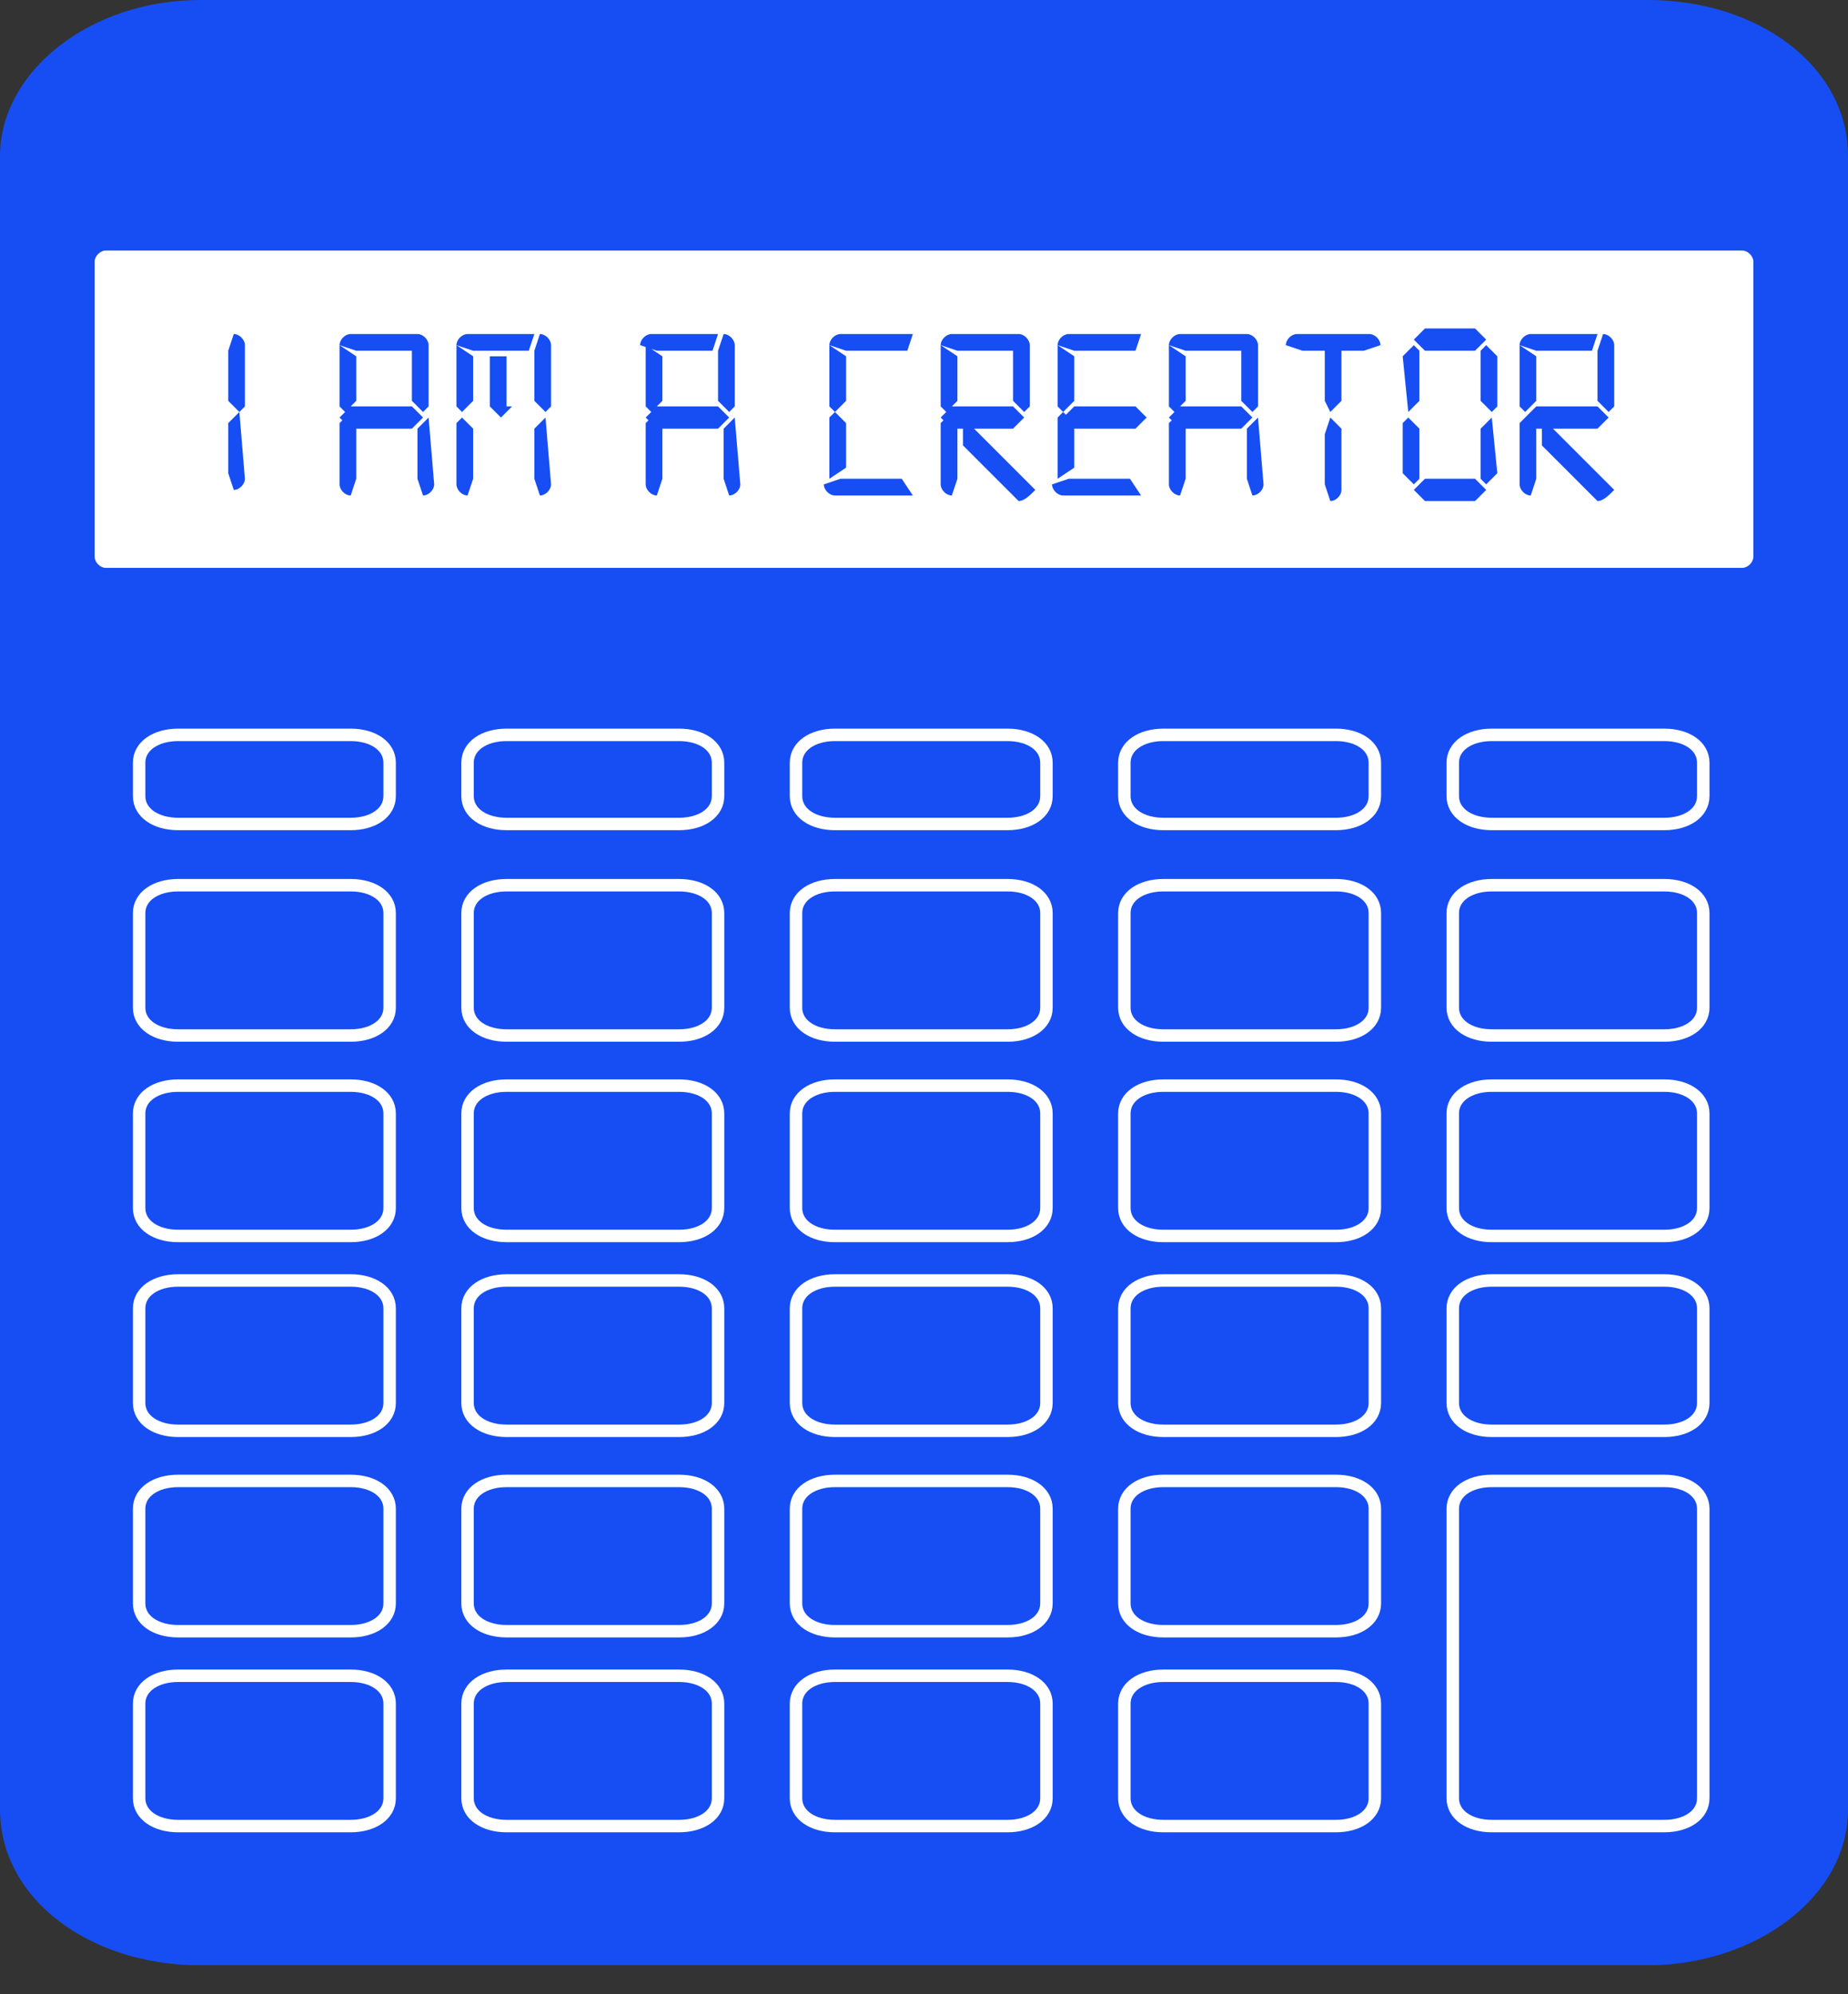
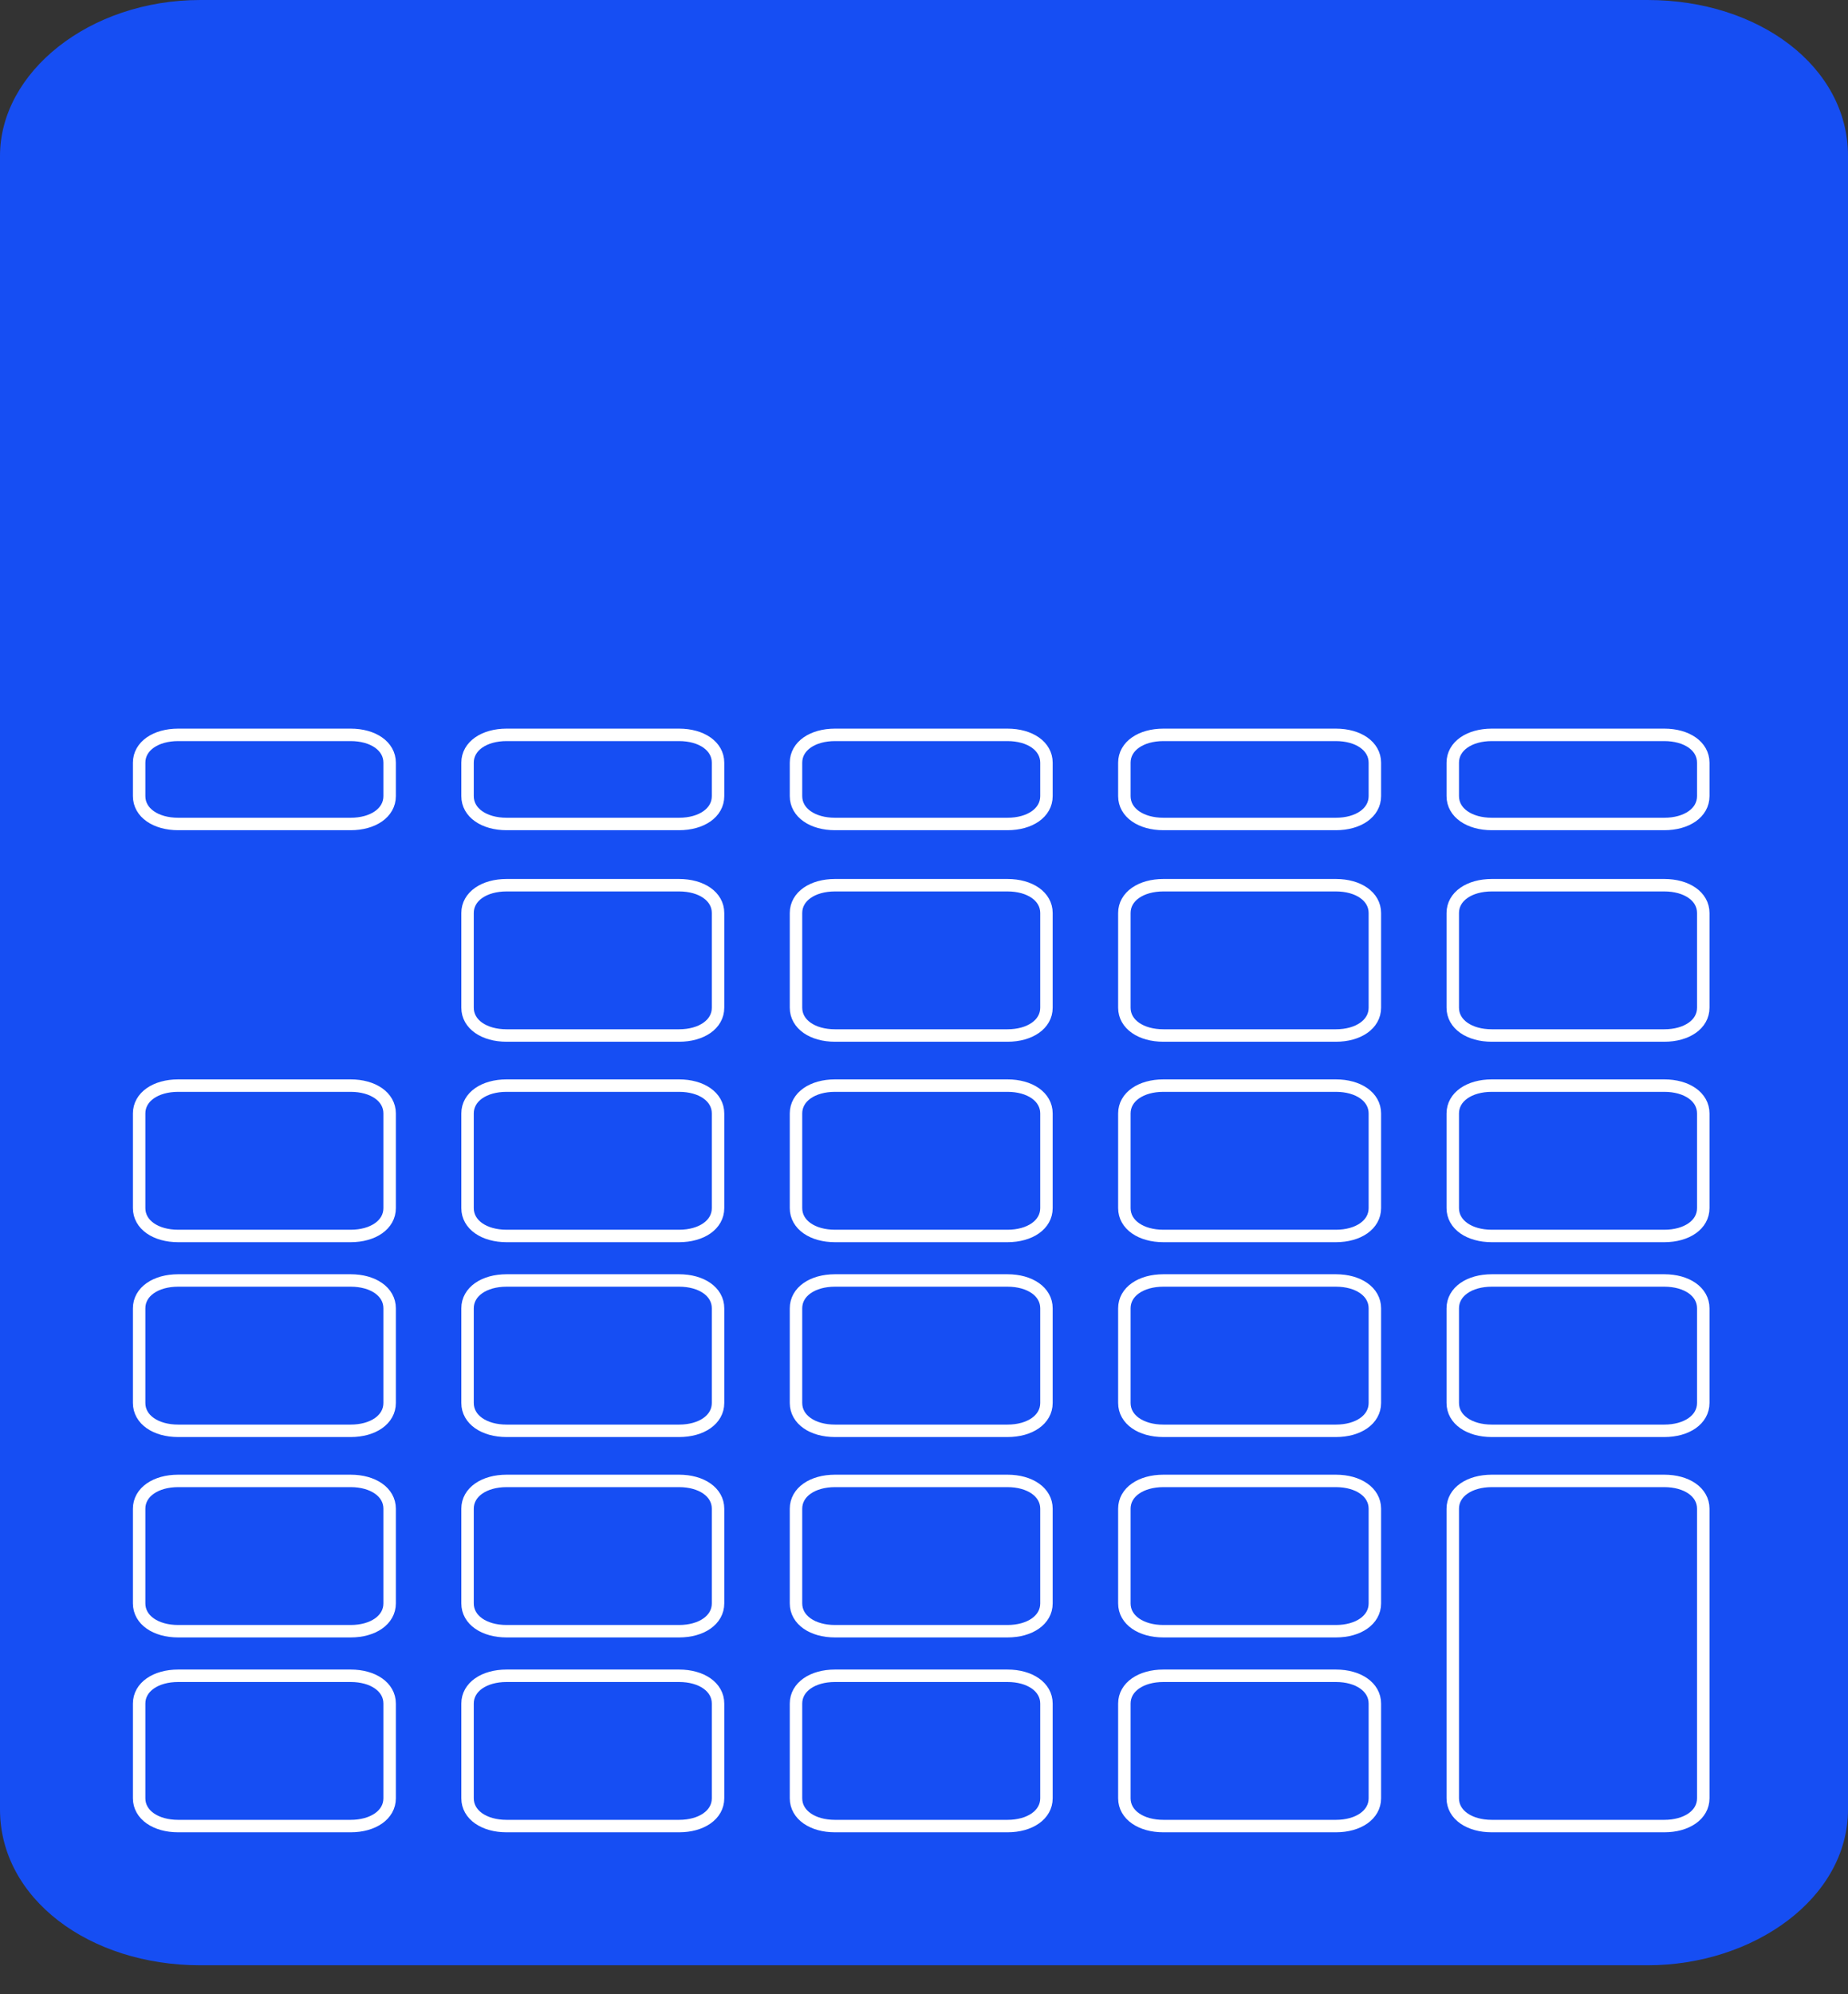
<svg xmlns="http://www.w3.org/2000/svg" width="38" height="41" viewBox="0 0 38 41" fill="none">
  <rect x="0" y="0" width="38" height="41" fill="#333333" stroke="none" />
  <path d="M33.88 40.404H4.12C1.831 40.404 0 39.03 0 37.199V3.205C0 1.488 1.831 0 4.12 0H33.88C36.169 0 38 1.373 38 3.205V37.199C38 39.03 36.054 40.404 33.88 40.404Z" fill="#164EF3" />
-   <path d="M35.825 11.675H2.175C2.06 11.675 1.946 11.56 1.946 11.446V5.38C1.946 5.265 2.06 5.151 2.175 5.151H35.825C35.94 5.151 36.054 5.265 36.054 5.38V11.446C36.054 11.56 35.94 11.675 35.825 11.675Z" fill="white" />
  <path d="M3.663 15.108C3.205 15.108 2.861 15.337 2.861 15.681V16.367C2.861 16.711 3.205 16.94 3.663 16.94H7.211C7.669 16.94 8.012 16.711 8.012 16.367V15.681C8.012 15.337 7.669 15.108 7.211 15.108H3.663Z" stroke="white" stroke-width="0.256" stroke-miterlimit="10" />
  <path d="M10.416 15.108C9.958 15.108 9.614 15.337 9.614 15.681V16.367C9.614 16.711 9.958 16.94 10.416 16.94H13.964C14.422 16.94 14.765 16.711 14.765 16.367V15.681C14.765 15.337 14.422 15.108 13.964 15.108H10.416Z" stroke="white" stroke-width="0.256" stroke-miterlimit="10" />
  <path d="M17.169 15.108C16.711 15.108 16.368 15.337 16.368 15.681V16.367C16.368 16.711 16.711 16.94 17.169 16.94H20.717C21.175 16.94 21.518 16.711 21.518 16.367V15.681C21.518 15.337 21.175 15.108 20.717 15.108H17.169Z" stroke="white" stroke-width="0.256" stroke-miterlimit="10" />
  <path d="M23.922 15.108C23.464 15.108 23.12 15.337 23.12 15.681V16.367C23.12 16.711 23.464 16.94 23.922 16.94H27.47C27.928 16.94 28.271 16.711 28.271 16.367V15.681C28.271 15.337 27.928 15.108 27.47 15.108H23.922Z" stroke="white" stroke-width="0.256" stroke-miterlimit="10" />
  <path d="M30.675 15.108C30.217 15.108 29.873 15.337 29.873 15.681V16.367C29.873 16.711 30.217 16.94 30.675 16.94H34.223C34.681 16.94 35.024 16.711 35.024 16.367V15.681C35.024 15.337 34.681 15.108 34.223 15.108H30.675Z" stroke="white" stroke-width="0.256" stroke-miterlimit="10" />
-   <path d="M3.663 18.199C3.205 18.199 2.861 18.428 2.861 18.771V20.717C2.861 21.06 3.205 21.289 3.663 21.289H7.211C7.669 21.289 8.012 21.06 8.012 20.717V18.771C8.012 18.428 7.669 18.199 7.211 18.199H3.663Z" stroke="white" stroke-width="0.256" stroke-miterlimit="10" />
  <path d="M10.416 18.199C9.958 18.199 9.614 18.428 9.614 18.771V20.717C9.614 21.06 9.958 21.289 10.416 21.289H13.964C14.422 21.289 14.765 21.06 14.765 20.717V18.771C14.765 18.428 14.422 18.199 13.964 18.199H10.416Z" stroke="white" stroke-width="0.256" stroke-miterlimit="10" />
  <path d="M17.169 18.199C16.711 18.199 16.368 18.428 16.368 18.771V20.717C16.368 21.06 16.711 21.289 17.169 21.289H20.717C21.175 21.289 21.518 21.06 21.518 20.717V18.771C21.518 18.428 21.175 18.199 20.717 18.199H17.169Z" stroke="white" stroke-width="0.256" stroke-miterlimit="10" />
  <path d="M23.922 18.199C23.464 18.199 23.12 18.428 23.12 18.771V20.717C23.12 21.06 23.464 21.289 23.922 21.289H27.47C27.928 21.289 28.271 21.06 28.271 20.717V18.771C28.271 18.428 27.928 18.199 27.47 18.199H23.922Z" stroke="white" stroke-width="0.256" stroke-miterlimit="10" />
-   <path d="M30.675 18.199C30.217 18.199 29.873 18.428 29.873 18.771V20.717C29.873 21.06 30.217 21.289 30.675 21.289H34.223C34.681 21.289 35.024 21.06 35.024 20.717V18.771C35.024 18.428 34.681 18.199 34.223 18.199H30.675Z" stroke="white" stroke-width="0.256" stroke-miterlimit="10" />
+   <path d="M30.675 18.199C30.217 18.199 29.873 18.428 29.873 18.771V20.717C29.873 21.06 30.217 21.289 30.675 21.289H34.223C34.681 21.289 35.024 21.06 35.024 20.717V18.771C35.024 18.428 34.681 18.199 34.223 18.199Z" stroke="white" stroke-width="0.256" stroke-miterlimit="10" />
  <path d="M3.663 22.319C3.205 22.319 2.861 22.548 2.861 22.892V24.837C2.861 25.181 3.205 25.41 3.663 25.41H7.211C7.669 25.41 8.012 25.181 8.012 24.837V22.892C8.012 22.548 7.669 22.319 7.211 22.319H3.663Z" stroke="white" stroke-width="0.256" stroke-miterlimit="10" />
  <path d="M10.416 22.319C9.958 22.319 9.614 22.548 9.614 22.892V24.837C9.614 25.181 9.958 25.41 10.416 25.41H13.964C14.422 25.41 14.765 25.181 14.765 24.837V22.892C14.765 22.548 14.422 22.319 13.964 22.319H10.416Z" stroke="white" stroke-width="0.256" stroke-miterlimit="10" />
  <path d="M17.169 22.319C16.711 22.319 16.368 22.548 16.368 22.892V24.837C16.368 25.181 16.711 25.41 17.169 25.41H20.717C21.175 25.41 21.518 25.181 21.518 24.837V22.892C21.518 22.548 21.175 22.319 20.717 22.319H17.169Z" stroke="white" stroke-width="0.256" stroke-miterlimit="10" />
  <path d="M23.922 22.319C23.464 22.319 23.12 22.548 23.12 22.892V24.837C23.12 25.181 23.464 25.41 23.922 25.41H27.47C27.928 25.41 28.271 25.181 28.271 24.837V22.892C28.271 22.548 27.928 22.319 27.47 22.319H23.922Z" stroke="white" stroke-width="0.256" stroke-miterlimit="10" />
  <path d="M30.675 22.319C30.217 22.319 29.873 22.548 29.873 22.892V24.837C29.873 25.181 30.217 25.41 30.675 25.41H34.223C34.681 25.41 35.024 25.181 35.024 24.837V22.892C35.024 22.548 34.681 22.319 34.223 22.319H30.675Z" stroke="white" stroke-width="0.256" stroke-miterlimit="10" />
  <path d="M3.663 26.325C3.205 26.325 2.861 26.554 2.861 26.898V28.843C2.861 29.187 3.205 29.416 3.663 29.416H7.211C7.669 29.416 8.012 29.187 8.012 28.843V26.898C8.012 26.554 7.669 26.325 7.211 26.325H3.663Z" stroke="white" stroke-width="0.256" stroke-miterlimit="10" />
  <path d="M10.416 26.325C9.958 26.325 9.614 26.554 9.614 26.898V28.843C9.614 29.187 9.958 29.416 10.416 29.416H13.964C14.422 29.416 14.765 29.187 14.765 28.843V26.898C14.765 26.554 14.422 26.325 13.964 26.325H10.416Z" stroke="white" stroke-width="0.256" stroke-miterlimit="10" />
  <path d="M17.169 26.325C16.711 26.325 16.368 26.554 16.368 26.898V28.843C16.368 29.187 16.711 29.416 17.169 29.416H20.717C21.175 29.416 21.518 29.187 21.518 28.843V26.898C21.518 26.554 21.175 26.325 20.717 26.325H17.169Z" stroke="white" stroke-width="0.256" stroke-miterlimit="10" />
  <path d="M23.922 26.325C23.464 26.325 23.12 26.554 23.12 26.898V28.843C23.12 29.187 23.464 29.416 23.922 29.416H27.47C27.928 29.416 28.271 29.187 28.271 28.843V26.898C28.271 26.554 27.928 26.325 27.47 26.325H23.922Z" stroke="white" stroke-width="0.256" stroke-miterlimit="10" />
  <path d="M30.675 26.325C30.217 26.325 29.873 26.554 29.873 26.898V28.843C29.873 29.187 30.217 29.416 30.675 29.416H34.223C34.681 29.416 35.024 29.187 35.024 28.843V26.898C35.024 26.554 34.681 26.325 34.223 26.325H30.675Z" stroke="white" stroke-width="0.256" stroke-miterlimit="10" />
  <path d="M3.663 30.446C3.205 30.446 2.861 30.675 2.861 31.018V32.964C2.861 33.307 3.205 33.536 3.663 33.536H7.211C7.669 33.536 8.012 33.307 8.012 32.964V31.018C8.012 30.675 7.669 30.446 7.211 30.446H3.663Z" stroke="white" stroke-width="0.256" stroke-miterlimit="10" />
  <path d="M10.416 30.446C9.958 30.446 9.614 30.675 9.614 31.018V32.964C9.614 33.307 9.958 33.536 10.416 33.536H13.964C14.422 33.536 14.765 33.307 14.765 32.964V31.018C14.765 30.675 14.422 30.446 13.964 30.446H10.416Z" stroke="white" stroke-width="0.256" stroke-miterlimit="10" />
  <path d="M17.169 30.446C16.711 30.446 16.368 30.675 16.368 31.018V32.964C16.368 33.307 16.711 33.536 17.169 33.536H20.717C21.175 33.536 21.518 33.307 21.518 32.964V31.018C21.518 30.675 21.175 30.446 20.717 30.446H17.169Z" stroke="white" stroke-width="0.256" stroke-miterlimit="10" />
  <path d="M23.922 30.446C23.464 30.446 23.12 30.675 23.12 31.018V32.964C23.12 33.307 23.464 33.536 23.922 33.536H27.47C27.928 33.536 28.271 33.307 28.271 32.964V31.018C28.271 30.675 27.928 30.446 27.47 30.446H23.922Z" stroke="white" stroke-width="0.256" stroke-miterlimit="10" />
  <path d="M30.675 30.446C30.217 30.446 29.873 30.675 29.873 31.018V36.97C29.873 37.313 30.217 37.542 30.675 37.542H34.223C34.681 37.542 35.024 37.313 35.024 36.97V31.018C35.024 30.675 34.681 30.446 34.223 30.446H30.675Z" stroke="white" stroke-width="0.256" stroke-miterlimit="10" />
  <path d="M3.663 34.452C3.205 34.452 2.861 34.681 2.861 35.024V36.97C2.861 37.313 3.205 37.542 3.663 37.542H7.211C7.669 37.542 8.012 37.313 8.012 36.97V35.024C8.012 34.681 7.669 34.452 7.211 34.452H3.663Z" stroke="white" stroke-width="0.256" stroke-miterlimit="10" />
  <path d="M10.416 34.452C9.958 34.452 9.614 34.681 9.614 35.024V36.97C9.614 37.313 9.958 37.542 10.416 37.542H13.964C14.422 37.542 14.765 37.313 14.765 36.97V35.024C14.765 34.681 14.422 34.452 13.964 34.452H10.416Z" stroke="white" stroke-width="0.256" stroke-miterlimit="10" />
  <path d="M17.169 34.452C16.711 34.452 16.368 34.681 16.368 35.024V36.97C16.368 37.313 16.711 37.542 17.169 37.542H20.717C21.175 37.542 21.518 37.313 21.518 36.97V35.024C21.518 34.681 21.175 34.452 20.717 34.452H17.169Z" stroke="white" stroke-width="0.256" stroke-miterlimit="10" />
  <path d="M23.922 34.452C23.464 34.452 23.12 34.681 23.12 35.024V36.97C23.12 37.313 23.464 37.542 23.922 37.542H27.47C27.928 37.542 28.271 37.313 28.271 36.97V35.024C28.271 34.681 27.928 34.452 27.47 34.452H23.922Z" stroke="white" stroke-width="0.256" stroke-miterlimit="10" />
  <path d="M4.693 8.241V7.211L4.807 6.867C4.922 6.867 5.036 6.982 5.036 7.096V8.355L4.922 8.47L4.693 8.241ZM4.922 8.47L5.036 9.843C5.036 9.958 4.922 10.072 4.807 10.072L4.693 9.729V8.699L4.922 8.47Z" fill="#164EF3" />
  <path d="M7.325 7.325V8.241L7.096 8.47L6.982 8.355V7.096L7.325 7.325ZM7.325 8.813V9.843L7.211 10.187C7.096 10.187 6.982 10.072 6.982 9.958V8.699L7.096 8.584L7.325 8.813ZM8.47 7.211H7.325L6.982 7.096C6.982 6.982 7.096 6.867 7.211 6.867H8.584L8.47 7.211ZM8.47 8.355L8.699 8.584L8.47 8.813H7.211L6.982 8.584L7.211 8.355H8.47ZM8.47 8.241V7.211L8.584 6.867C8.699 6.867 8.813 6.982 8.813 7.096V8.355L8.699 8.47L8.47 8.241ZM8.813 8.584L8.928 9.958C8.928 10.072 8.813 10.187 8.699 10.187L8.584 9.843V8.813L8.813 8.584Z" fill="#164EF3" />
  <path d="M9.729 7.325V8.241L9.5 8.47L9.386 8.355V7.096L9.729 7.325ZM9.729 8.813V9.843L9.614 10.187C9.5 10.187 9.386 10.072 9.386 9.958V8.699L9.5 8.584L9.729 8.813ZM10.873 7.211H9.729L9.386 7.096C9.386 6.982 9.5 6.867 9.614 6.867H10.988L10.873 7.211ZM10.53 8.355L10.301 8.584L10.072 8.355V7.325H10.416V8.355H10.53ZM10.988 8.241V7.211L11.102 6.867C11.217 6.867 11.331 6.982 11.331 7.096V8.355L11.217 8.47L10.988 8.241ZM11.217 8.584L11.331 9.958C11.331 10.072 11.217 10.187 11.102 10.187L10.988 9.843V8.813L11.217 8.584Z" fill="#164EF3" />
-   <path d="M13.62 7.325V8.241L13.392 8.47L13.277 8.355V7.096L13.62 7.325ZM13.62 8.813V9.843L13.506 10.187C13.392 10.187 13.277 10.072 13.277 9.958V8.699L13.392 8.584L13.62 8.813ZM14.651 7.211H13.506L13.163 7.096C13.163 6.982 13.277 6.867 13.392 6.867H14.765L14.651 7.211ZM14.765 8.355L14.994 8.584L14.765 8.813H13.506L13.277 8.584L13.506 8.355H14.765ZM14.765 8.241V7.211L14.88 6.867C14.994 6.867 15.108 6.982 15.108 7.096V8.355L14.994 8.47L14.765 8.241ZM15.108 8.584L15.223 9.958C15.223 10.072 15.108 10.187 14.994 10.187L14.88 9.843V8.813L15.108 8.584Z" fill="#164EF3" />
  <path d="M17.398 7.325V8.241L17.169 8.47L17.054 8.355V7.096L17.398 7.325ZM17.054 9.843V8.584L17.169 8.47L17.398 8.699V9.614L17.054 9.843ZM18.771 10.187H17.169C17.054 10.187 16.94 10.072 16.94 9.958L17.283 9.843H18.542L18.771 10.187ZM18.657 7.211H17.398L17.054 7.096C17.054 6.982 17.169 6.867 17.283 6.867H18.771L18.657 7.211Z" fill="#164EF3" />
  <path d="M19.687 7.325V8.241L19.458 8.47L19.343 8.355V7.096L19.687 7.325ZM19.687 8.813V9.843L19.572 10.187C19.458 10.187 19.343 10.072 19.343 9.958V8.699L19.458 8.584L19.687 8.813ZM20.831 7.211H19.687L19.343 7.096C19.343 6.982 19.458 6.867 19.572 6.867H20.946L20.831 7.211ZM20.831 8.355L21.06 8.584L20.831 8.813H19.572L19.343 8.584L19.572 8.355H20.831ZM19.801 8.813H20.03L21.289 10.072C21.175 10.187 21.06 10.301 20.946 10.301L19.801 9.157V8.813ZM20.831 8.241V7.211L20.946 6.867C21.06 6.867 21.175 6.982 21.175 7.096V8.355L21.06 8.47L20.831 8.241Z" fill="#164EF3" />
  <path d="M22.09 7.325V8.241L21.861 8.47L21.747 8.355V7.096L22.09 7.325ZM21.747 9.843V8.584L21.861 8.47L22.09 8.699V9.614L21.747 9.843ZM23.464 10.187H21.861C21.747 10.187 21.633 10.072 21.633 9.958L21.976 9.843H23.235L23.464 10.187ZM23.349 7.211H22.09L21.747 7.096C21.747 6.982 21.861 6.867 21.976 6.867H23.464L23.349 7.211ZM23.349 8.355L23.578 8.584L23.349 8.813H22.09L21.861 8.584L22.09 8.355H23.349Z" fill="#164EF3" />
  <path d="M24.38 7.325V8.241L24.151 8.47L24.036 8.355V7.096L24.38 7.325ZM24.38 8.813V9.843L24.265 10.187C24.151 10.187 24.036 10.072 24.036 9.958V8.699L24.151 8.584L24.38 8.813ZM25.524 7.211H24.38L24.036 7.096C24.036 6.982 24.151 6.867 24.265 6.867H25.639L25.524 7.211ZM25.524 8.355L25.753 8.584L25.524 8.813H24.265L24.036 8.584L24.265 8.355H25.524ZM25.524 8.241V7.211L25.639 6.867C25.753 6.867 25.868 6.982 25.868 7.096V8.355L25.753 8.47L25.524 8.241ZM25.868 8.584L25.982 9.958C25.982 10.072 25.868 10.187 25.753 10.187L25.639 9.843V8.813L25.868 8.584Z" fill="#164EF3" />
-   <path d="M26.783 7.211L26.44 7.096C26.44 6.982 26.554 6.867 26.669 6.867H28.157C28.271 6.867 28.386 6.982 28.386 7.096L28.042 7.211H26.783ZM27.241 8.241V7.211H27.584V8.241L27.355 8.47L27.241 8.241ZM27.355 8.584L27.584 8.813V10.072C27.584 10.187 27.47 10.301 27.355 10.301L27.241 9.958V8.928L27.355 8.584Z" fill="#164EF3" />
  <path d="M28.958 8.47L28.843 7.325L29.072 7.096L29.187 7.211V8.241L28.958 8.47ZM29.187 8.813V9.843L29.072 9.958L28.843 9.729V8.699L28.958 8.584L29.187 8.813ZM30.331 7.211H29.301L29.072 6.982L29.301 6.753H30.331L30.56 6.982L30.331 7.211ZM30.56 10.072L30.331 10.301H29.301L29.072 10.072L29.301 9.843H30.331L30.56 10.072ZM30.446 8.241V7.211L30.56 7.096L30.789 7.325V8.355L30.675 8.47L30.446 8.241ZM30.675 8.584L30.789 9.729L30.56 9.958L30.446 9.843V8.813L30.675 8.584Z" fill="#164EF3" />
  <path d="M31.59 7.325V8.241L31.361 8.47L31.247 8.355V7.096L31.59 7.325ZM31.59 8.813V9.843L31.476 10.187C31.361 10.187 31.247 10.072 31.247 9.958V8.699L31.361 8.584L31.59 8.813ZM32.735 7.211H31.59L31.247 7.096C31.247 6.982 31.361 6.867 31.476 6.867H32.849L32.735 7.211ZM32.849 8.355L33.078 8.584L32.849 8.813H31.59L31.361 8.584L31.59 8.355H32.849ZM31.705 8.813H31.934L33.193 10.072C33.078 10.187 32.964 10.301 32.849 10.301L31.705 9.157V8.813ZM32.849 8.241V7.211L32.964 6.867C33.078 6.867 33.193 6.982 33.193 7.096V8.355L33.078 8.47L32.849 8.241Z" fill="#164EF3" />
</svg>